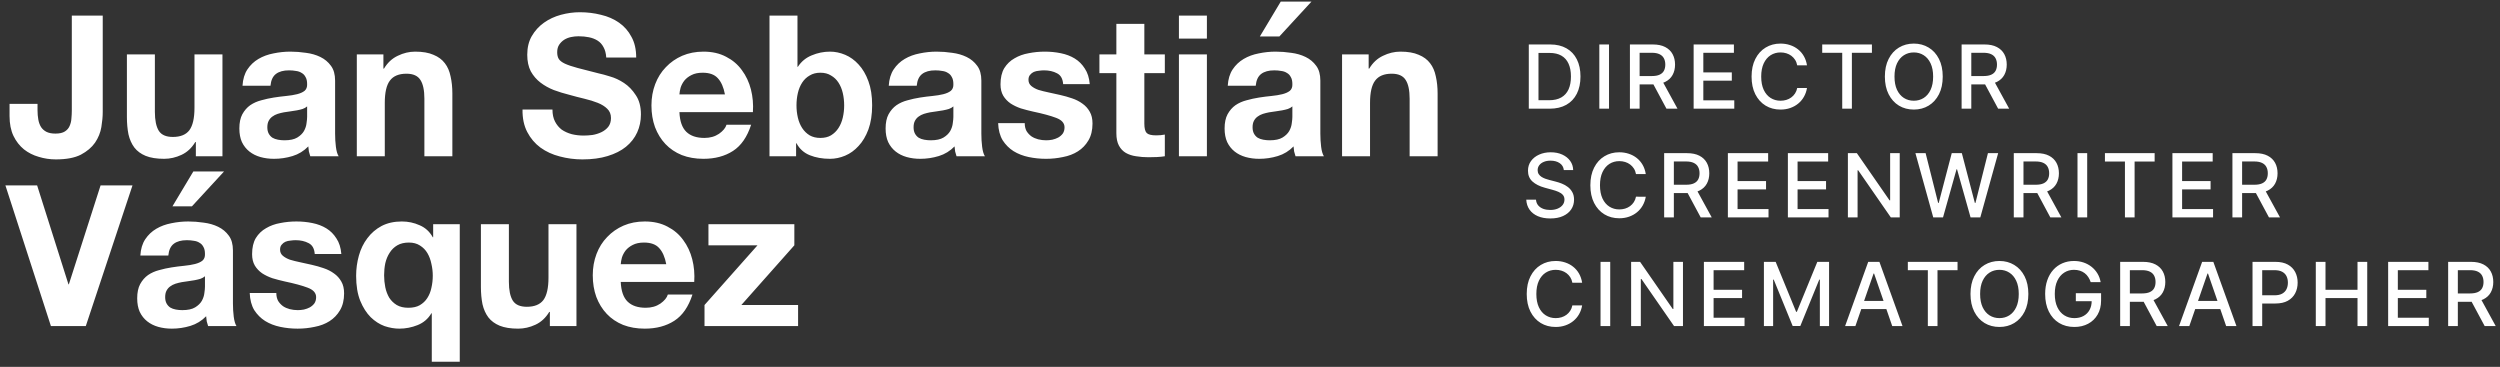
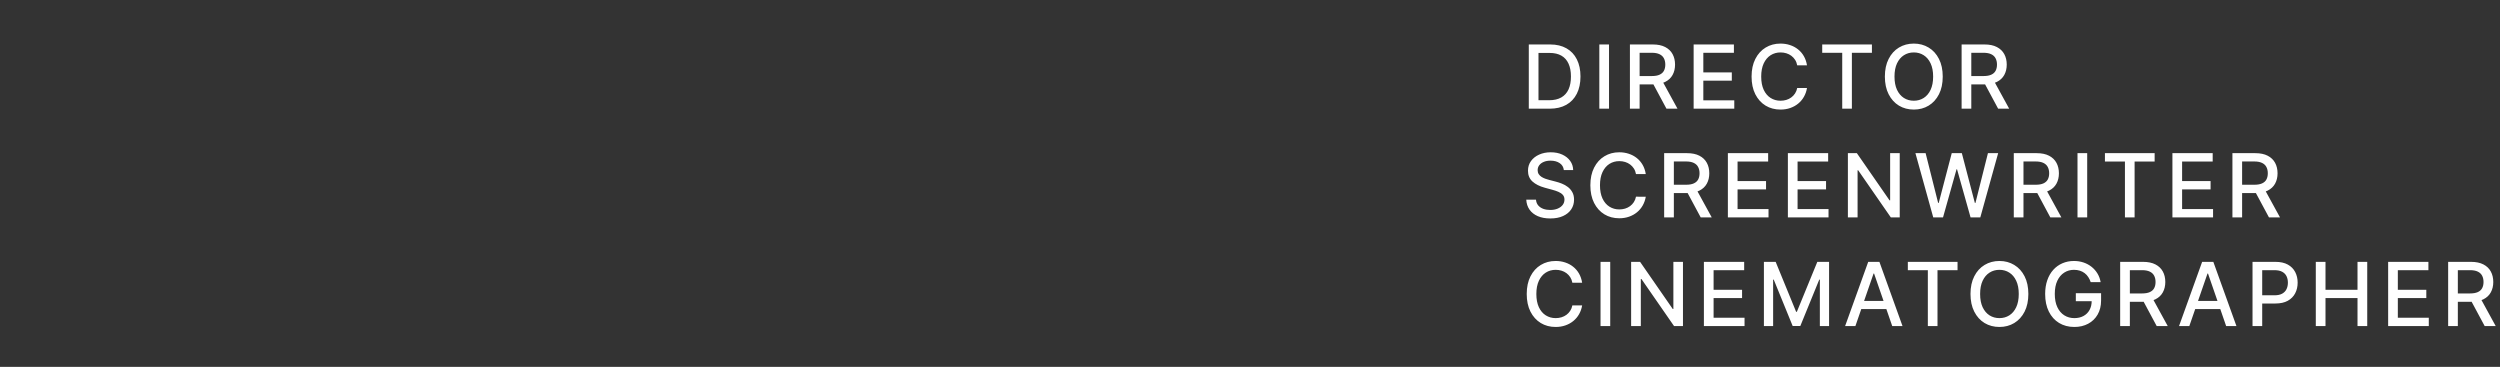
<svg xmlns="http://www.w3.org/2000/svg" width="368" height="54" viewBox="0 0 368 54" fill="none">
  <rect x="0" y="0" width="368" height="54" fill="#333333" stroke="none" />
-   <path d="M15.123 16.475C15.123 17.152 15.055 17.896 14.92 18.708C14.785 19.52 14.475 20.284 13.992 20.999C13.509 21.695 12.813 22.285 11.904 22.768C10.995 23.232 9.768 23.464 8.221 23.464C7.351 23.464 6.51 23.338 5.698 23.087C4.886 22.855 4.161 22.488 3.523 21.985C2.885 21.463 2.373 20.806 1.986 20.013C1.599 19.201 1.406 18.225 1.406 17.084V15.286H5.524V16.214C5.524 16.717 5.563 17.181 5.64 17.606C5.717 18.031 5.853 18.399 6.046 18.708C6.239 18.998 6.5 19.23 6.829 19.404C7.177 19.578 7.622 19.665 8.163 19.665C8.762 19.665 9.226 19.559 9.555 19.346C9.884 19.133 10.116 18.863 10.251 18.534C10.406 18.186 10.493 17.819 10.512 17.432C10.551 17.026 10.57 16.639 10.57 16.272V2.294H15.123V16.475ZM32.745 23H28.83V20.912H28.743C28.221 21.782 27.545 22.41 26.713 22.797C25.882 23.184 25.031 23.377 24.161 23.377C23.059 23.377 22.151 23.232 21.435 22.942C20.739 22.652 20.188 22.246 19.782 21.724C19.376 21.183 19.086 20.535 18.912 19.781C18.758 19.008 18.68 18.157 18.68 17.229V8.007H22.798V16.475C22.798 17.712 22.992 18.64 23.378 19.259C23.765 19.858 24.451 20.158 25.437 20.158C26.559 20.158 27.371 19.829 27.873 19.172C28.376 18.495 28.627 17.393 28.627 15.866V8.007H32.745V23ZM35.697 12.618C35.755 11.651 35.996 10.849 36.422 10.211C36.847 9.573 37.388 9.061 38.046 8.674C38.703 8.287 39.438 8.017 40.25 7.862C41.081 7.688 41.912 7.601 42.744 7.601C43.498 7.601 44.261 7.659 45.035 7.775C45.808 7.872 46.514 8.075 47.152 8.384C47.79 8.693 48.312 9.128 48.718 9.689C49.124 10.23 49.327 10.955 49.327 11.864V19.665C49.327 20.342 49.365 20.989 49.443 21.608C49.52 22.227 49.655 22.691 49.849 23H45.673C45.595 22.768 45.528 22.536 45.47 22.304C45.431 22.053 45.402 21.801 45.383 21.55C44.725 22.227 43.952 22.7 43.063 22.971C42.173 23.242 41.265 23.377 40.337 23.377C39.621 23.377 38.954 23.29 38.336 23.116C37.717 22.942 37.176 22.671 36.712 22.304C36.248 21.937 35.88 21.473 35.61 20.912C35.358 20.351 35.233 19.684 35.233 18.911C35.233 18.06 35.378 17.364 35.668 16.823C35.977 16.262 36.364 15.818 36.828 15.489C37.311 15.16 37.852 14.919 38.452 14.764C39.07 14.59 39.689 14.455 40.308 14.358C40.926 14.261 41.535 14.184 42.135 14.126C42.734 14.068 43.266 13.981 43.73 13.865C44.194 13.749 44.561 13.585 44.832 13.372C45.102 13.14 45.228 12.811 45.209 12.386C45.209 11.941 45.131 11.593 44.977 11.342C44.841 11.071 44.648 10.868 44.397 10.733C44.165 10.578 43.884 10.482 43.556 10.443C43.246 10.385 42.908 10.356 42.541 10.356C41.729 10.356 41.091 10.53 40.627 10.878C40.163 11.226 39.892 11.806 39.815 12.618H35.697ZM45.209 15.663C45.035 15.818 44.812 15.943 44.542 16.04C44.29 16.117 44.01 16.185 43.701 16.243C43.411 16.301 43.101 16.349 42.773 16.388C42.444 16.427 42.115 16.475 41.787 16.533C41.477 16.591 41.168 16.668 40.859 16.765C40.569 16.862 40.308 16.997 40.076 17.171C39.863 17.326 39.689 17.529 39.554 17.78C39.418 18.031 39.351 18.35 39.351 18.737C39.351 19.104 39.418 19.414 39.554 19.665C39.689 19.916 39.873 20.119 40.105 20.274C40.337 20.409 40.607 20.506 40.917 20.564C41.226 20.622 41.545 20.651 41.874 20.651C42.686 20.651 43.314 20.516 43.759 20.245C44.203 19.974 44.532 19.655 44.745 19.288C44.957 18.901 45.083 18.515 45.122 18.128C45.18 17.741 45.209 17.432 45.209 17.2V15.663ZM52.523 8.007H56.438V10.095H56.525C57.047 9.225 57.724 8.597 58.555 8.21C59.386 7.804 60.237 7.601 61.107 7.601C62.209 7.601 63.108 7.756 63.804 8.065C64.519 8.355 65.08 8.771 65.486 9.312C65.892 9.834 66.172 10.482 66.327 11.255C66.501 12.009 66.588 12.85 66.588 13.778V23H62.47V14.532C62.47 13.295 62.277 12.376 61.89 11.777C61.503 11.158 60.817 10.849 59.831 10.849C58.71 10.849 57.898 11.187 57.395 11.864C56.892 12.521 56.641 13.614 56.641 15.141V23H52.523V8.007ZM81.323 16.127C81.323 16.823 81.448 17.413 81.7 17.896C81.951 18.379 82.28 18.776 82.686 19.085C83.111 19.375 83.604 19.597 84.165 19.752C84.725 19.887 85.305 19.955 85.905 19.955C86.311 19.955 86.746 19.926 87.21 19.868C87.674 19.791 88.109 19.655 88.515 19.462C88.921 19.269 89.259 19.008 89.53 18.679C89.8 18.331 89.936 17.896 89.936 17.374C89.936 16.813 89.752 16.359 89.385 16.011C89.037 15.663 88.573 15.373 87.993 15.141C87.413 14.909 86.755 14.706 86.021 14.532C85.286 14.358 84.542 14.165 83.788 13.952C83.014 13.759 82.26 13.527 81.526 13.256C80.791 12.966 80.134 12.599 79.554 12.154C78.974 11.709 78.5 11.158 78.133 10.501C77.785 9.824 77.611 9.012 77.611 8.065C77.611 7.002 77.833 6.083 78.278 5.31C78.742 4.517 79.341 3.86 80.076 3.338C80.81 2.816 81.642 2.429 82.57 2.178C83.498 1.927 84.426 1.801 85.354 1.801C86.436 1.801 87.471 1.927 88.457 2.178C89.462 2.41 90.351 2.797 91.125 3.338C91.898 3.879 92.507 4.575 92.952 5.426C93.416 6.257 93.648 7.272 93.648 8.471H89.24C89.201 7.852 89.066 7.34 88.834 6.934C88.621 6.528 88.331 6.209 87.964 5.977C87.596 5.745 87.171 5.581 86.688 5.484C86.224 5.387 85.711 5.339 85.151 5.339C84.783 5.339 84.416 5.378 84.049 5.455C83.681 5.532 83.343 5.668 83.034 5.861C82.744 6.054 82.502 6.296 82.309 6.586C82.115 6.876 82.019 7.243 82.019 7.688C82.019 8.094 82.096 8.423 82.251 8.674C82.405 8.925 82.705 9.157 83.15 9.37C83.614 9.583 84.242 9.795 85.035 10.008C85.847 10.221 86.9 10.491 88.196 10.82C88.582 10.897 89.114 11.042 89.791 11.255C90.487 11.448 91.173 11.767 91.85 12.212C92.526 12.657 93.106 13.256 93.59 14.01C94.092 14.745 94.344 15.692 94.344 16.852C94.344 17.799 94.16 18.679 93.793 19.491C93.425 20.303 92.874 21.009 92.14 21.608C91.424 22.188 90.525 22.642 89.443 22.971C88.379 23.3 87.142 23.464 85.731 23.464C84.59 23.464 83.478 23.319 82.396 23.029C81.332 22.758 80.385 22.323 79.554 21.724C78.742 21.125 78.094 20.361 77.611 19.433C77.127 18.505 76.895 17.403 76.915 16.127H81.323ZM106.71 13.894C106.516 12.85 106.168 12.057 105.666 11.516C105.182 10.975 104.438 10.704 103.433 10.704C102.775 10.704 102.224 10.82 101.78 11.052C101.354 11.265 101.006 11.535 100.736 11.864C100.484 12.193 100.301 12.541 100.185 12.908C100.088 13.275 100.03 13.604 100.011 13.894H106.71ZM100.011 16.504C100.069 17.838 100.407 18.805 101.026 19.404C101.644 20.003 102.534 20.303 103.694 20.303C104.525 20.303 105.24 20.1 105.84 19.694C106.439 19.269 106.806 18.824 106.942 18.36H110.567C109.987 20.158 109.097 21.444 107.899 22.217C106.7 22.99 105.25 23.377 103.549 23.377C102.369 23.377 101.306 23.193 100.359 22.826C99.411 22.439 98.609 21.898 97.952 21.202C97.294 20.506 96.782 19.675 96.415 18.708C96.067 17.741 95.893 16.678 95.893 15.518C95.893 14.397 96.076 13.353 96.444 12.386C96.811 11.419 97.333 10.588 98.01 9.892C98.686 9.177 99.489 8.616 100.417 8.21C101.364 7.804 102.408 7.601 103.549 7.601C104.825 7.601 105.936 7.852 106.884 8.355C107.831 8.838 108.604 9.496 109.204 10.327C109.822 11.158 110.267 12.106 110.538 13.169C110.808 14.232 110.905 15.344 110.828 16.504H100.011ZM124.261 15.518C124.261 14.88 124.193 14.271 124.058 13.691C123.923 13.111 123.71 12.599 123.42 12.154C123.13 11.709 122.763 11.361 122.318 11.11C121.893 10.839 121.371 10.704 120.752 10.704C120.153 10.704 119.631 10.839 119.186 11.11C118.741 11.361 118.374 11.709 118.084 12.154C117.794 12.599 117.581 13.111 117.446 13.691C117.311 14.271 117.243 14.88 117.243 15.518C117.243 16.137 117.311 16.736 117.446 17.316C117.581 17.896 117.794 18.408 118.084 18.853C118.374 19.298 118.741 19.655 119.186 19.926C119.631 20.177 120.153 20.303 120.752 20.303C121.371 20.303 121.893 20.177 122.318 19.926C122.763 19.655 123.13 19.298 123.42 18.853C123.71 18.408 123.923 17.896 124.058 17.316C124.193 16.736 124.261 16.137 124.261 15.518ZM113.27 2.294H117.388V9.834H117.446C117.949 9.061 118.625 8.5 119.476 8.152C120.346 7.785 121.245 7.601 122.173 7.601C122.927 7.601 123.671 7.756 124.406 8.065C125.141 8.374 125.798 8.848 126.378 9.486C126.977 10.124 127.461 10.946 127.828 11.951C128.195 12.937 128.379 14.116 128.379 15.489C128.379 16.862 128.195 18.051 127.828 19.056C127.461 20.042 126.977 20.854 126.378 21.492C125.798 22.13 125.141 22.604 124.406 22.913C123.671 23.222 122.927 23.377 122.173 23.377C121.071 23.377 120.085 23.203 119.215 22.855C118.345 22.507 117.688 21.917 117.243 21.086H117.185V23H113.27V2.294ZM130.825 12.618C130.883 11.651 131.124 10.849 131.55 10.211C131.975 9.573 132.516 9.061 133.174 8.674C133.831 8.287 134.566 8.017 135.378 7.862C136.209 7.688 137.04 7.601 137.872 7.601C138.626 7.601 139.389 7.659 140.163 7.775C140.936 7.872 141.642 8.075 142.28 8.384C142.918 8.693 143.44 9.128 143.846 9.689C144.252 10.23 144.455 10.955 144.455 11.864V19.665C144.455 20.342 144.493 20.989 144.571 21.608C144.648 22.227 144.783 22.691 144.977 23H140.801C140.723 22.768 140.656 22.536 140.598 22.304C140.559 22.053 140.53 21.801 140.511 21.55C139.853 22.227 139.08 22.7 138.191 22.971C137.301 23.242 136.393 23.377 135.465 23.377C134.749 23.377 134.082 23.29 133.464 23.116C132.845 22.942 132.304 22.671 131.84 22.304C131.376 21.937 131.008 21.473 130.738 20.912C130.486 20.351 130.361 19.684 130.361 18.911C130.361 18.06 130.506 17.364 130.796 16.823C131.105 16.262 131.492 15.818 131.956 15.489C132.439 15.16 132.98 14.919 133.58 14.764C134.198 14.59 134.817 14.455 135.436 14.358C136.054 14.261 136.663 14.184 137.263 14.126C137.862 14.068 138.394 13.981 138.858 13.865C139.322 13.749 139.689 13.585 139.96 13.372C140.23 13.14 140.356 12.811 140.337 12.386C140.337 11.941 140.259 11.593 140.105 11.342C139.969 11.071 139.776 10.868 139.525 10.733C139.293 10.578 139.012 10.482 138.684 10.443C138.374 10.385 138.036 10.356 137.669 10.356C136.857 10.356 136.219 10.53 135.755 10.878C135.291 11.226 135.02 11.806 134.943 12.618H130.825ZM140.337 15.663C140.163 15.818 139.94 15.943 139.67 16.04C139.418 16.117 139.138 16.185 138.829 16.243C138.539 16.301 138.229 16.349 137.901 16.388C137.572 16.427 137.243 16.475 136.915 16.533C136.605 16.591 136.296 16.668 135.987 16.765C135.697 16.862 135.436 16.997 135.204 17.171C134.991 17.326 134.817 17.529 134.682 17.78C134.546 18.031 134.479 18.35 134.479 18.737C134.479 19.104 134.546 19.414 134.682 19.665C134.817 19.916 135.001 20.119 135.233 20.274C135.465 20.409 135.735 20.506 136.045 20.564C136.354 20.622 136.673 20.651 137.002 20.651C137.814 20.651 138.442 20.516 138.887 20.245C139.331 19.974 139.66 19.655 139.873 19.288C140.085 18.901 140.211 18.515 140.25 18.128C140.308 17.741 140.337 17.432 140.337 17.2V15.663ZM150.841 18.128C150.841 18.573 150.928 18.959 151.102 19.288C151.295 19.597 151.537 19.858 151.827 20.071C152.117 20.264 152.446 20.409 152.813 20.506C153.2 20.603 153.596 20.651 154.002 20.651C154.292 20.651 154.592 20.622 154.901 20.564C155.23 20.487 155.52 20.38 155.771 20.245C156.042 20.09 156.264 19.897 156.438 19.665C156.612 19.414 156.699 19.104 156.699 18.737C156.699 18.118 156.283 17.654 155.452 17.345C154.64 17.036 153.499 16.726 152.03 16.417C151.431 16.282 150.841 16.127 150.261 15.953C149.7 15.76 149.198 15.518 148.753 15.228C148.308 14.919 147.951 14.542 147.68 14.097C147.409 13.633 147.274 13.072 147.274 12.415C147.274 11.448 147.458 10.656 147.825 10.037C148.212 9.418 148.714 8.935 149.333 8.587C149.952 8.22 150.648 7.968 151.421 7.833C152.194 7.678 152.987 7.601 153.799 7.601C154.611 7.601 155.394 7.678 156.148 7.833C156.921 7.988 157.608 8.249 158.207 8.616C158.806 8.983 159.299 9.476 159.686 10.095C160.092 10.694 160.334 11.458 160.411 12.386H156.496C156.438 11.593 156.138 11.062 155.597 10.791C155.056 10.501 154.418 10.356 153.683 10.356C153.451 10.356 153.2 10.375 152.929 10.414C152.658 10.433 152.407 10.491 152.175 10.588C151.962 10.685 151.779 10.83 151.624 11.023C151.469 11.197 151.392 11.439 151.392 11.748C151.392 12.115 151.527 12.415 151.798 12.647C152.069 12.879 152.417 13.072 152.842 13.227C153.287 13.362 153.789 13.488 154.35 13.604C154.911 13.72 155.481 13.846 156.061 13.981C156.66 14.116 157.24 14.281 157.801 14.474C158.381 14.667 158.893 14.928 159.338 15.257C159.783 15.566 160.14 15.963 160.411 16.446C160.682 16.91 160.817 17.49 160.817 18.186C160.817 19.172 160.614 20.003 160.208 20.68C159.821 21.337 159.309 21.869 158.671 22.275C158.033 22.681 157.298 22.961 156.467 23.116C155.655 23.29 154.824 23.377 153.973 23.377C153.103 23.377 152.252 23.29 151.421 23.116C150.59 22.942 149.845 22.652 149.188 22.246C148.55 21.84 148.018 21.308 147.593 20.651C147.187 19.974 146.965 19.133 146.926 18.128H150.841ZM168.447 8.007H171.463V10.762H168.447V18.186C168.447 18.882 168.563 19.346 168.795 19.578C169.027 19.81 169.491 19.926 170.187 19.926C170.419 19.926 170.641 19.916 170.854 19.897C171.067 19.878 171.27 19.849 171.463 19.81V23C171.115 23.058 170.728 23.097 170.303 23.116C169.878 23.135 169.462 23.145 169.056 23.145C168.418 23.145 167.809 23.097 167.229 23C166.668 22.923 166.166 22.758 165.721 22.507C165.296 22.256 164.957 21.898 164.706 21.434C164.455 20.97 164.329 20.361 164.329 19.607V10.762H161.835V8.007H164.329V3.512H168.447V8.007ZM177.656 5.687H173.538V2.294H177.656V5.687ZM173.538 8.007H177.656V23H173.538V8.007ZM180.725 12.618C180.783 11.651 181.025 10.849 181.45 10.211C181.875 9.573 182.417 9.061 183.074 8.674C183.731 8.287 184.466 8.017 185.278 7.862C186.109 7.688 186.941 7.601 187.772 7.601C188.526 7.601 189.29 7.659 190.063 7.775C190.836 7.872 191.542 8.075 192.18 8.384C192.818 8.693 193.34 9.128 193.746 9.689C194.152 10.23 194.355 10.955 194.355 11.864V19.665C194.355 20.342 194.394 20.989 194.471 21.608C194.548 22.227 194.684 22.691 194.877 23H190.701C190.624 22.768 190.556 22.536 190.498 22.304C190.459 22.053 190.43 21.801 190.411 21.55C189.754 22.227 188.98 22.7 188.091 22.971C187.202 23.242 186.293 23.377 185.365 23.377C184.65 23.377 183.983 23.29 183.364 23.116C182.745 22.942 182.204 22.671 181.74 22.304C181.276 21.937 180.909 21.473 180.638 20.912C180.387 20.351 180.261 19.684 180.261 18.911C180.261 18.06 180.406 17.364 180.696 16.823C181.005 16.262 181.392 15.818 181.856 15.489C182.339 15.16 182.881 14.919 183.48 14.764C184.099 14.59 184.717 14.455 185.336 14.358C185.955 14.261 186.564 14.184 187.163 14.126C187.762 14.068 188.294 13.981 188.758 13.865C189.222 13.749 189.589 13.585 189.86 13.372C190.131 13.14 190.256 12.811 190.237 12.386C190.237 11.941 190.16 11.593 190.005 11.342C189.87 11.071 189.676 10.868 189.425 10.733C189.193 10.578 188.913 10.482 188.584 10.443C188.275 10.385 187.936 10.356 187.569 10.356C186.757 10.356 186.119 10.53 185.655 10.878C185.191 11.226 184.92 11.806 184.843 12.618H180.725ZM190.237 15.663C190.063 15.818 189.841 15.943 189.57 16.04C189.319 16.117 189.038 16.185 188.729 16.243C188.439 16.301 188.13 16.349 187.801 16.388C187.472 16.427 187.144 16.475 186.815 16.533C186.506 16.591 186.196 16.668 185.887 16.765C185.597 16.862 185.336 16.997 185.104 17.171C184.891 17.326 184.717 17.529 184.582 17.78C184.447 18.031 184.379 18.35 184.379 18.737C184.379 19.104 184.447 19.414 184.582 19.665C184.717 19.916 184.901 20.119 185.133 20.274C185.365 20.409 185.636 20.506 185.945 20.564C186.254 20.622 186.573 20.651 186.902 20.651C187.714 20.651 188.342 20.516 188.787 20.245C189.232 19.974 189.56 19.655 189.773 19.288C189.986 18.901 190.111 18.515 190.15 18.128C190.208 17.741 190.237 17.432 190.237 17.2V15.663ZM193.05 0.235L188.323 5.368H185.452L188.526 0.235H193.05ZM197.551 8.007H201.466V10.095H201.553C202.075 9.225 202.752 8.597 203.583 8.21C204.415 7.804 205.265 7.601 206.135 7.601C207.237 7.601 208.136 7.756 208.832 8.065C209.548 8.355 210.108 8.771 210.514 9.312C210.92 9.834 211.201 10.482 211.355 11.255C211.529 12.009 211.616 12.85 211.616 13.778V23H207.498V14.532C207.498 13.295 207.305 12.376 206.918 11.777C206.532 11.158 205.845 10.849 204.859 10.849C203.738 10.849 202.926 11.187 202.423 11.864C201.921 12.521 201.669 13.614 201.669 15.141V23H197.551V8.007ZM12.629 48H7.496L0.797 27.294H5.466L10.077 41.852H10.135L14.804 27.294H19.502L12.629 48ZM20.659 37.618C20.717 36.651 20.958 35.849 21.384 35.211C21.809 34.573 22.35 34.061 23.008 33.674C23.665 33.287 24.4 33.017 25.212 32.862C26.043 32.688 26.874 32.601 27.706 32.601C28.46 32.601 29.223 32.659 29.997 32.775C30.77 32.872 31.476 33.075 32.114 33.384C32.752 33.693 33.274 34.128 33.68 34.689C34.086 35.23 34.289 35.955 34.289 36.864V44.665C34.289 45.342 34.327 45.989 34.405 46.608C34.482 47.227 34.617 47.691 34.811 48H30.635C30.557 47.768 30.49 47.536 30.432 47.304C30.393 47.053 30.364 46.801 30.345 46.55C29.687 47.227 28.914 47.7 28.025 47.971C27.135 48.242 26.227 48.377 25.299 48.377C24.583 48.377 23.916 48.29 23.298 48.116C22.679 47.942 22.138 47.671 21.674 47.304C21.21 46.937 20.842 46.473 20.572 45.912C20.32 45.351 20.195 44.684 20.195 43.911C20.195 43.06 20.34 42.364 20.63 41.823C20.939 41.262 21.326 40.818 21.79 40.489C22.273 40.16 22.814 39.919 23.414 39.764C24.032 39.59 24.651 39.455 25.27 39.358C25.888 39.261 26.497 39.184 27.097 39.126C27.696 39.068 28.228 38.981 28.692 38.865C29.156 38.749 29.523 38.585 29.794 38.372C30.064 38.14 30.19 37.811 30.171 37.386C30.171 36.941 30.093 36.593 29.939 36.342C29.803 36.071 29.61 35.868 29.359 35.733C29.127 35.578 28.846 35.482 28.518 35.443C28.208 35.385 27.87 35.356 27.503 35.356C26.691 35.356 26.053 35.53 25.589 35.878C25.125 36.226 24.854 36.806 24.777 37.618H20.659ZM30.171 40.663C29.997 40.818 29.774 40.943 29.504 41.04C29.252 41.117 28.972 41.185 28.663 41.243C28.373 41.301 28.063 41.349 27.735 41.388C27.406 41.427 27.077 41.475 26.749 41.533C26.439 41.591 26.13 41.668 25.821 41.765C25.531 41.862 25.27 41.997 25.038 42.171C24.825 42.326 24.651 42.529 24.516 42.78C24.38 43.031 24.313 43.35 24.313 43.737C24.313 44.104 24.38 44.414 24.516 44.665C24.651 44.916 24.835 45.119 25.067 45.274C25.299 45.409 25.569 45.506 25.879 45.564C26.188 45.622 26.507 45.651 26.836 45.651C27.648 45.651 28.276 45.516 28.721 45.245C29.165 44.974 29.494 44.655 29.707 44.288C29.919 43.901 30.045 43.515 30.084 43.128C30.142 42.741 30.171 42.432 30.171 42.2V40.663ZM32.984 25.235L28.257 30.368H25.386L28.46 25.235H32.984ZM40.675 43.128C40.675 43.573 40.762 43.959 40.936 44.288C41.129 44.597 41.371 44.858 41.661 45.071C41.951 45.264 42.28 45.409 42.647 45.506C43.034 45.603 43.43 45.651 43.836 45.651C44.126 45.651 44.426 45.622 44.735 45.564C45.064 45.487 45.354 45.38 45.605 45.245C45.876 45.09 46.098 44.897 46.272 44.665C46.446 44.414 46.533 44.104 46.533 43.737C46.533 43.118 46.117 42.654 45.286 42.345C44.474 42.036 43.333 41.726 41.864 41.417C41.265 41.282 40.675 41.127 40.095 40.953C39.534 40.76 39.032 40.518 38.587 40.228C38.142 39.919 37.785 39.542 37.514 39.097C37.243 38.633 37.108 38.072 37.108 37.415C37.108 36.448 37.292 35.656 37.659 35.037C38.046 34.418 38.548 33.935 39.167 33.587C39.786 33.22 40.482 32.968 41.255 32.833C42.028 32.678 42.821 32.601 43.633 32.601C44.445 32.601 45.228 32.678 45.982 32.833C46.755 32.988 47.442 33.249 48.041 33.616C48.64 33.983 49.133 34.476 49.52 35.095C49.926 35.694 50.168 36.458 50.245 37.386H46.33C46.272 36.593 45.972 36.062 45.431 35.791C44.89 35.501 44.252 35.356 43.517 35.356C43.285 35.356 43.034 35.375 42.763 35.414C42.492 35.433 42.241 35.491 42.009 35.588C41.796 35.685 41.613 35.83 41.458 36.023C41.303 36.197 41.226 36.439 41.226 36.748C41.226 37.115 41.361 37.415 41.632 37.647C41.903 37.879 42.251 38.072 42.676 38.227C43.121 38.362 43.623 38.488 44.184 38.604C44.745 38.72 45.315 38.846 45.895 38.981C46.494 39.116 47.074 39.281 47.635 39.474C48.215 39.667 48.727 39.928 49.172 40.257C49.617 40.566 49.974 40.963 50.245 41.446C50.516 41.91 50.651 42.49 50.651 43.186C50.651 44.172 50.448 45.003 50.042 45.68C49.655 46.337 49.143 46.869 48.505 47.275C47.867 47.681 47.132 47.961 46.301 48.116C45.489 48.29 44.658 48.377 43.807 48.377C42.937 48.377 42.086 48.29 41.255 48.116C40.424 47.942 39.679 47.652 39.022 47.246C38.384 46.84 37.852 46.308 37.427 45.651C37.021 44.974 36.799 44.133 36.76 43.128H40.675ZM56.541 40.518C56.541 41.117 56.599 41.707 56.715 42.287C56.831 42.848 57.025 43.36 57.295 43.824C57.585 44.269 57.953 44.626 58.397 44.897C58.861 45.168 59.431 45.303 60.108 45.303C60.785 45.303 61.346 45.177 61.79 44.926C62.254 44.655 62.621 44.307 62.892 43.882C63.182 43.437 63.385 42.935 63.501 42.374C63.636 41.794 63.704 41.195 63.704 40.576C63.704 39.996 63.636 39.416 63.501 38.836C63.385 38.256 63.192 37.734 62.921 37.27C62.651 36.806 62.283 36.429 61.819 36.139C61.374 35.849 60.833 35.704 60.195 35.704C59.519 35.704 58.948 35.839 58.484 36.11C58.02 36.381 57.643 36.748 57.353 37.212C57.063 37.657 56.85 38.169 56.715 38.749C56.599 39.31 56.541 39.899 56.541 40.518ZM67.677 53.249H63.559V46.115H63.501C63.018 46.927 62.341 47.507 61.471 47.855C60.601 48.203 59.702 48.377 58.774 48.377C58.078 48.377 57.353 48.251 56.599 48C55.864 47.729 55.188 47.294 54.569 46.695C53.95 46.076 53.438 45.274 53.032 44.288C52.626 43.283 52.423 42.055 52.423 40.605C52.423 39.58 52.559 38.585 52.829 37.618C53.1 36.651 53.516 35.801 54.076 35.066C54.637 34.312 55.333 33.713 56.164 33.268C57.015 32.823 58.011 32.601 59.151 32.601C60.079 32.601 60.949 32.785 61.761 33.152C62.593 33.5 63.24 34.09 63.704 34.921H63.762V33.007H67.677V53.249ZM84.855 48H80.94V45.912H80.853C80.331 46.782 79.654 47.41 78.823 47.797C77.991 48.184 77.141 48.377 76.271 48.377C75.169 48.377 74.26 48.232 73.545 47.942C72.849 47.652 72.298 47.246 71.892 46.724C71.486 46.183 71.196 45.535 71.022 44.781C70.867 44.008 70.79 43.157 70.79 42.229V33.007H74.908V41.475C74.908 42.712 75.101 43.64 75.488 44.259C75.874 44.858 76.561 45.158 77.547 45.158C78.668 45.158 79.48 44.829 79.983 44.172C80.485 43.495 80.737 42.393 80.737 40.866V33.007H84.855V48ZM98.072 38.894C97.879 37.85 97.531 37.057 97.028 36.516C96.545 35.975 95.8 35.704 94.795 35.704C94.138 35.704 93.587 35.82 93.142 36.052C92.717 36.265 92.369 36.535 92.098 36.864C91.847 37.193 91.663 37.541 91.547 37.908C91.45 38.275 91.392 38.604 91.373 38.894H98.072ZM91.373 41.504C91.431 42.838 91.769 43.805 92.388 44.404C93.007 45.003 93.896 45.303 95.056 45.303C95.887 45.303 96.603 45.1 97.202 44.694C97.801 44.269 98.169 43.824 98.304 43.36H101.929C101.349 45.158 100.46 46.444 99.261 47.217C98.062 47.99 96.612 48.377 94.911 48.377C93.732 48.377 92.668 48.193 91.721 47.826C90.774 47.439 89.971 46.898 89.314 46.202C88.657 45.506 88.144 44.675 87.777 43.708C87.429 42.741 87.255 41.678 87.255 40.518C87.255 39.397 87.439 38.353 87.806 37.386C88.173 36.419 88.695 35.588 89.372 34.892C90.049 34.177 90.851 33.616 91.779 33.21C92.726 32.804 93.77 32.601 94.911 32.601C96.187 32.601 97.299 32.852 98.246 33.355C99.193 33.838 99.967 34.496 100.566 35.327C101.185 36.158 101.629 37.106 101.9 38.169C102.171 39.232 102.267 40.344 102.19 41.504H91.373ZM103.704 44.897L111.505 36.11H104.284V33.007H116.928V36.11L109.127 44.897H117.479V48H103.704V44.897Z" fill="white" />
  <path d="M228.099 16H225.039V6.545H228.196C229.123 6.545 229.918 6.735 230.583 7.113C231.248 7.489 231.757 8.029 232.111 8.734C232.468 9.435 232.647 10.277 232.647 11.259C232.647 12.244 232.467 13.09 232.107 13.798C231.75 14.506 231.232 15.05 230.555 15.432C229.878 15.811 229.06 16 228.099 16ZM226.465 14.754H228.021C228.741 14.754 229.34 14.618 229.817 14.347C230.294 14.073 230.651 13.678 230.888 13.161C231.125 12.641 231.243 12.007 231.243 11.259C231.243 10.517 231.125 9.888 230.888 9.371C230.654 8.854 230.305 8.461 229.84 8.194C229.375 7.926 228.798 7.792 228.109 7.792H226.465V14.754ZM236.847 6.545V16H235.421V6.545H236.847ZM239.924 16V6.545H243.294C244.027 6.545 244.635 6.672 245.118 6.924C245.604 7.176 245.967 7.526 246.207 7.972C246.448 8.415 246.568 8.928 246.568 9.509C246.568 10.088 246.446 10.597 246.203 11.037C245.963 11.474 245.6 11.814 245.113 12.057C244.63 12.301 244.022 12.422 243.29 12.422H240.737V11.194H243.161C243.622 11.194 243.998 11.128 244.287 10.996C244.579 10.863 244.793 10.671 244.929 10.419C245.064 10.166 245.132 9.863 245.132 9.509C245.132 9.152 245.063 8.843 244.924 8.581C244.789 8.32 244.575 8.12 244.282 7.981C243.993 7.84 243.613 7.769 243.142 7.769H241.351V16H239.924ZM244.592 11.734L246.928 16H245.303L243.013 11.734H244.592ZM249.303 16V6.545H255.231V7.773H250.73V10.654H254.922V11.877H250.73V14.772H255.286V16H249.303ZM265.989 9.62H264.549C264.493 9.312 264.39 9.041 264.239 8.808C264.089 8.574 263.904 8.375 263.685 8.212C263.467 8.049 263.222 7.926 262.951 7.843C262.684 7.76 262.399 7.718 262.097 7.718C261.553 7.718 261.065 7.855 260.634 8.129C260.206 8.403 259.868 8.804 259.618 9.334C259.372 9.863 259.249 10.509 259.249 11.273C259.249 12.042 259.372 12.691 259.618 13.221C259.868 13.75 260.208 14.15 260.638 14.421C261.069 14.692 261.554 14.827 262.093 14.827C262.391 14.827 262.674 14.787 262.942 14.707C263.213 14.624 263.458 14.503 263.676 14.343C263.895 14.183 264.079 13.987 264.23 13.756C264.384 13.523 264.49 13.255 264.549 12.953L265.989 12.958C265.912 13.422 265.763 13.85 265.541 14.241C265.323 14.629 265.041 14.964 264.696 15.248C264.355 15.528 263.964 15.745 263.524 15.898C263.084 16.052 262.604 16.129 262.083 16.129C261.265 16.129 260.535 15.935 259.895 15.548C259.255 15.157 258.75 14.598 258.381 13.872C258.015 13.146 257.832 12.279 257.832 11.273C257.832 10.263 258.016 9.397 258.386 8.674C258.755 7.947 259.26 7.39 259.9 7.002C260.54 6.612 261.268 6.416 262.083 6.416C262.585 6.416 263.053 6.489 263.487 6.633C263.924 6.775 264.316 6.984 264.664 7.261C265.012 7.535 265.3 7.87 265.527 8.267C265.755 8.661 265.909 9.112 265.989 9.62ZM268.23 7.773V6.545H275.547V7.773H272.597V16H271.175V7.773H268.23ZM285.97 11.273C285.97 12.282 285.786 13.15 285.416 13.876C285.047 14.6 284.541 15.157 283.897 15.548C283.257 15.935 282.529 16.129 281.714 16.129C280.895 16.129 280.164 15.935 279.521 15.548C278.881 15.157 278.376 14.598 278.007 13.872C277.637 13.146 277.453 12.279 277.453 11.273C277.453 10.263 277.637 9.397 278.007 8.674C278.376 7.947 278.881 7.39 279.521 7.002C280.164 6.612 280.895 6.416 281.714 6.416C282.529 6.416 283.257 6.612 283.897 7.002C284.541 7.39 285.047 7.947 285.416 8.674C285.786 9.397 285.97 10.263 285.97 11.273ZM284.558 11.273C284.558 10.503 284.433 9.855 284.184 9.329C283.937 8.8 283.599 8.4 283.168 8.129C282.74 7.855 282.255 7.718 281.714 7.718C281.169 7.718 280.683 7.855 280.255 8.129C279.827 8.4 279.489 8.8 279.239 9.329C278.993 9.855 278.87 10.503 278.87 11.273C278.87 12.042 278.993 12.691 279.239 13.221C279.489 13.747 279.827 14.147 280.255 14.421C280.683 14.692 281.169 14.827 281.714 14.827C282.255 14.827 282.74 14.692 283.168 14.421C283.599 14.147 283.937 13.747 284.184 13.221C284.433 12.691 284.558 12.042 284.558 11.273ZM288.749 16V6.545H292.119C292.851 6.545 293.459 6.672 293.942 6.924C294.428 7.176 294.792 7.526 295.032 7.972C295.272 8.415 295.392 8.928 295.392 9.509C295.392 10.088 295.27 10.597 295.027 11.037C294.787 11.474 294.424 11.814 293.938 12.057C293.454 12.301 292.847 12.422 292.114 12.422H289.561V11.194H291.985C292.446 11.194 292.822 11.128 293.111 10.996C293.404 10.863 293.618 10.671 293.753 10.419C293.888 10.166 293.956 9.863 293.956 9.509C293.956 9.152 293.887 8.843 293.748 8.581C293.613 8.32 293.399 8.12 293.107 7.981C292.817 7.84 292.437 7.769 291.966 7.769H290.175V16H288.749ZM293.416 11.734L295.752 16H294.127L291.837 11.734H293.416ZM230.195 25.029C230.146 24.592 229.943 24.254 229.586 24.014C229.229 23.77 228.78 23.649 228.238 23.649C227.85 23.649 227.515 23.71 227.232 23.834C226.948 23.953 226.728 24.12 226.571 24.332C226.417 24.541 226.341 24.78 226.341 25.048C226.341 25.272 226.393 25.466 226.498 25.629C226.605 25.792 226.745 25.929 226.918 26.04C227.093 26.148 227.281 26.239 227.481 26.312C227.681 26.383 227.873 26.442 228.058 26.488L228.981 26.728C229.283 26.802 229.592 26.902 229.909 27.028C230.226 27.154 230.52 27.32 230.791 27.527C231.062 27.733 231.28 27.988 231.446 28.293C231.616 28.598 231.7 28.962 231.7 29.387C231.7 29.923 231.562 30.398 231.285 30.814C231.011 31.229 230.612 31.557 230.089 31.797C229.569 32.037 228.94 32.157 228.201 32.157C227.493 32.157 226.881 32.045 226.364 31.82C225.847 31.595 225.442 31.277 225.15 30.864C224.857 30.449 224.696 29.956 224.665 29.387H226.096C226.124 29.729 226.234 30.013 226.428 30.241C226.625 30.466 226.876 30.634 227.181 30.744C227.489 30.852 227.826 30.906 228.192 30.906C228.595 30.906 228.953 30.843 229.267 30.717C229.584 30.587 229.834 30.409 230.015 30.181C230.197 29.95 230.288 29.681 230.288 29.373C230.288 29.093 230.208 28.864 230.048 28.685C229.891 28.507 229.677 28.359 229.406 28.242C229.138 28.125 228.835 28.022 228.496 27.933L227.379 27.628C226.622 27.422 226.022 27.119 225.579 26.719C225.139 26.319 224.919 25.789 224.919 25.131C224.919 24.586 225.066 24.11 225.362 23.704C225.657 23.298 226.057 22.983 226.562 22.758C227.067 22.53 227.636 22.416 228.27 22.416C228.91 22.416 229.475 22.529 229.964 22.753C230.457 22.978 230.845 23.287 231.128 23.681C231.411 24.072 231.559 24.521 231.571 25.029H230.195ZM242.258 25.62H240.817C240.762 25.312 240.659 25.041 240.508 24.808C240.357 24.574 240.172 24.375 239.954 24.212C239.735 24.049 239.491 23.926 239.22 23.843C238.952 23.76 238.667 23.718 238.366 23.718C237.821 23.718 237.333 23.855 236.902 24.129C236.475 24.403 236.136 24.805 235.887 25.334C235.641 25.863 235.517 26.509 235.517 27.273C235.517 28.042 235.641 28.692 235.887 29.221C236.136 29.75 236.476 30.15 236.907 30.421C237.338 30.692 237.823 30.827 238.361 30.827C238.66 30.827 238.943 30.787 239.211 30.707C239.482 30.624 239.726 30.503 239.945 30.343C240.163 30.183 240.348 29.987 240.499 29.756C240.653 29.523 240.759 29.255 240.817 28.953L242.258 28.958C242.181 29.422 242.031 29.85 241.81 30.241C241.591 30.629 241.31 30.964 240.965 31.247C240.623 31.528 240.232 31.745 239.792 31.898C239.352 32.052 238.872 32.129 238.352 32.129C237.533 32.129 236.804 31.935 236.164 31.548C235.524 31.157 235.019 30.598 234.65 29.872C234.283 29.145 234.1 28.279 234.1 27.273C234.1 26.263 234.285 25.397 234.654 24.674C235.024 23.947 235.528 23.39 236.168 23.003C236.809 22.612 237.536 22.416 238.352 22.416C238.854 22.416 239.321 22.488 239.755 22.633C240.192 22.775 240.585 22.984 240.933 23.261C241.28 23.535 241.568 23.87 241.796 24.267C242.024 24.661 242.178 25.112 242.258 25.62ZM244.964 32V22.546H248.335C249.067 22.546 249.675 22.672 250.158 22.924C250.644 23.176 251.007 23.526 251.248 23.972C251.488 24.415 251.608 24.928 251.608 25.509C251.608 26.088 251.486 26.597 251.243 27.037C251.003 27.474 250.64 27.814 250.153 28.058C249.67 28.301 249.062 28.422 248.33 28.422H245.777V27.194H248.201C248.662 27.194 249.038 27.128 249.327 26.996C249.619 26.863 249.833 26.671 249.969 26.419C250.104 26.166 250.172 25.863 250.172 25.509C250.172 25.152 250.103 24.843 249.964 24.581C249.829 24.32 249.615 24.12 249.322 23.981C249.033 23.84 248.653 23.769 248.182 23.769H246.391V32H244.964ZM249.632 27.734L251.968 32H250.343L248.053 27.734H249.632ZM254.343 32V22.546H260.271V23.773H255.77V26.654H259.962V27.878H255.77V30.772H260.326V32H254.343ZM263.176 32V22.546H269.104V23.773H264.603V26.654H268.795V27.878H264.603V30.772H269.159V32H263.176ZM279.64 22.546V32H278.329L273.524 25.066H273.436V32H272.009V22.546H273.33L278.14 29.489H278.228V22.546H279.64ZM284.573 32L281.95 22.546H283.451L285.293 29.867H285.38L287.296 22.546H288.783L290.699 29.872H290.786L292.624 22.546H294.129L291.502 32H290.066L288.076 24.918H288.003L286.013 32H284.573ZM296.429 32V22.546H299.799C300.532 22.546 301.14 22.672 301.623 22.924C302.109 23.176 302.472 23.526 302.712 23.972C302.952 24.415 303.072 24.928 303.072 25.509C303.072 26.088 302.951 26.597 302.708 27.037C302.468 27.474 302.105 27.814 301.618 28.058C301.135 28.301 300.527 28.422 299.795 28.422H297.242V27.194H299.665C300.127 27.194 300.503 27.128 300.792 26.996C301.084 26.863 301.298 26.671 301.434 26.419C301.569 26.166 301.637 25.863 301.637 25.509C301.637 25.152 301.567 24.843 301.429 24.581C301.294 24.32 301.08 24.12 300.787 23.981C300.498 23.84 300.118 23.769 299.647 23.769H297.856V32H296.429ZM301.097 27.734L303.433 32H301.808L299.518 27.734H301.097ZM307.235 22.546V32H305.808V22.546H307.235ZM309.846 23.773V22.546H317.163V23.773H314.213V32H312.791V23.773H309.846ZM319.78 32V22.546H325.707V23.773H321.206V26.654H325.398V27.878H321.206V30.772H325.763V32H319.78ZM328.613 32V22.546H331.983C332.715 22.546 333.323 22.672 333.806 22.924C334.293 23.176 334.656 23.526 334.896 23.972C335.136 24.415 335.256 24.928 335.256 25.509C335.256 26.088 335.134 26.597 334.891 27.037C334.651 27.474 334.288 27.814 333.802 28.058C333.319 28.301 332.711 28.422 331.978 28.422H329.425V27.194H331.849C332.311 27.194 332.686 27.128 332.975 26.996C333.268 26.863 333.482 26.671 333.617 26.419C333.753 26.166 333.82 25.863 333.82 25.509C333.82 25.152 333.751 24.843 333.613 24.581C333.477 24.32 333.263 24.12 332.971 23.981C332.682 23.84 332.301 23.769 331.831 23.769H330.039V32H328.613ZM333.28 27.734L335.616 32H333.991L331.701 27.734H333.28ZM232.891 41.62H231.451C231.396 41.312 231.292 41.041 231.142 40.807C230.991 40.574 230.806 40.375 230.588 40.212C230.369 40.049 230.125 39.926 229.854 39.843C229.586 39.76 229.301 39.718 229 39.718C228.455 39.718 227.967 39.855 227.536 40.129C227.108 40.403 226.77 40.804 226.521 41.334C226.274 41.863 226.151 42.51 226.151 43.273C226.151 44.042 226.274 44.691 226.521 45.221C226.77 45.75 227.11 46.15 227.541 46.421C227.972 46.692 228.456 46.827 228.995 46.827C229.294 46.827 229.577 46.787 229.844 46.707C230.115 46.624 230.36 46.503 230.578 46.343C230.797 46.183 230.982 45.987 231.132 45.756C231.286 45.523 231.393 45.255 231.451 44.953L232.891 44.958C232.814 45.422 232.665 45.85 232.444 46.241C232.225 46.629 231.943 46.964 231.599 47.248C231.257 47.528 230.866 47.745 230.426 47.898C229.986 48.052 229.506 48.129 228.986 48.129C228.167 48.129 227.438 47.935 226.798 47.548C226.157 47.157 225.653 46.598 225.283 45.872C224.917 45.145 224.734 44.279 224.734 43.273C224.734 42.263 224.919 41.397 225.288 40.674C225.657 39.947 226.162 39.39 226.802 39.002C227.442 38.612 228.17 38.416 228.986 38.416C229.487 38.416 229.955 38.489 230.389 38.633C230.826 38.775 231.219 38.984 231.566 39.261C231.914 39.535 232.202 39.87 232.43 40.267C232.657 40.661 232.811 41.112 232.891 41.62ZM237.025 38.545V48H235.598V38.545H237.025ZM247.733 38.545V48H246.422L241.616 41.066H241.529V48H240.102V38.545H241.422L246.233 45.489H246.321V38.545H247.733ZM250.814 48V38.545H256.742V39.773H252.241V42.654H256.432V43.877H252.241V46.772H256.797V48H250.814ZM259.647 38.545H261.378L264.388 45.895H264.499L267.509 38.545H269.24V48H267.883V41.158H267.795L265.007 47.986H263.88L261.092 41.154H261.004V48H259.647V38.545ZM273.113 48H271.599L275.001 38.545H276.649L280.051 48H278.537L275.864 40.263H275.79L273.113 48ZM273.367 44.298H278.279V45.498H273.367V44.298ZM280.833 39.773V38.545H288.15V39.773H285.2V48H283.778V39.773H280.833ZM298.574 43.273C298.574 44.282 298.389 45.15 298.02 45.876C297.65 46.6 297.144 47.157 296.501 47.548C295.861 47.935 295.133 48.129 294.317 48.129C293.499 48.129 292.768 47.935 292.124 47.548C291.484 47.157 290.98 46.598 290.61 45.872C290.241 45.145 290.056 44.279 290.056 43.273C290.056 42.263 290.241 41.397 290.61 40.674C290.98 39.947 291.484 39.39 292.124 39.002C292.768 38.612 293.499 38.416 294.317 38.416C295.133 38.416 295.861 38.612 296.501 39.002C297.144 39.39 297.65 39.947 298.02 40.674C298.389 41.397 298.574 42.263 298.574 43.273ZM297.161 43.273C297.161 42.503 297.036 41.855 296.787 41.329C296.541 40.8 296.202 40.4 295.771 40.129C295.344 39.855 294.859 39.718 294.317 39.718C293.773 39.718 293.286 39.855 292.858 40.129C292.431 40.4 292.092 40.8 291.843 41.329C291.597 41.855 291.474 42.503 291.474 43.273C291.474 44.042 291.597 44.691 291.843 45.221C292.092 45.747 292.431 46.147 292.858 46.421C293.286 46.692 293.773 46.827 294.317 46.827C294.859 46.827 295.344 46.692 295.771 46.421C296.202 46.147 296.541 45.747 296.787 45.221C297.036 44.691 297.161 44.042 297.161 43.273ZM307.751 41.532C307.661 41.252 307.541 41.001 307.391 40.78C307.243 40.555 307.066 40.364 306.86 40.207C306.653 40.047 306.418 39.926 306.153 39.843C305.892 39.76 305.604 39.718 305.29 39.718C304.758 39.718 304.277 39.855 303.85 40.129C303.422 40.403 303.083 40.804 302.834 41.334C302.588 41.86 302.465 42.505 302.465 43.268C302.465 44.034 302.589 44.682 302.839 45.212C303.088 45.741 303.43 46.143 303.864 46.416C304.297 46.691 304.791 46.827 305.345 46.827C305.859 46.827 306.307 46.723 306.689 46.514C307.074 46.304 307.371 46.009 307.58 45.627C307.792 45.242 307.898 44.79 307.898 44.27L308.268 44.339H305.562V43.162H309.279V44.238C309.279 45.032 309.109 45.721 308.771 46.306C308.435 46.887 307.971 47.337 307.377 47.654C306.786 47.971 306.109 48.129 305.345 48.129C304.49 48.129 303.739 47.932 303.093 47.538C302.449 47.144 301.948 46.586 301.588 45.863C301.228 45.136 301.047 44.275 301.047 43.277C301.047 42.523 301.152 41.846 301.361 41.246C301.571 40.646 301.865 40.137 302.243 39.718C302.625 39.296 303.073 38.975 303.587 38.753C304.104 38.529 304.668 38.416 305.281 38.416C305.792 38.416 306.267 38.492 306.707 38.642C307.15 38.793 307.544 39.007 307.889 39.284C308.237 39.561 308.525 39.89 308.752 40.272C308.98 40.651 309.134 41.071 309.214 41.532H307.751ZM312.089 48V38.545H315.46C316.192 38.545 316.8 38.672 317.283 38.924C317.769 39.176 318.132 39.526 318.373 39.972C318.613 40.415 318.733 40.928 318.733 41.509C318.733 42.088 318.611 42.597 318.368 43.037C318.128 43.474 317.765 43.814 317.278 44.057C316.795 44.301 316.187 44.422 315.455 44.422H312.902V43.194H315.326C315.787 43.194 316.163 43.128 316.452 42.996C316.744 42.863 316.958 42.671 317.094 42.419C317.229 42.166 317.297 41.863 317.297 41.509C317.297 41.152 317.228 40.843 317.089 40.581C316.954 40.32 316.74 40.12 316.447 39.981C316.158 39.84 315.778 39.769 315.307 39.769H313.516V48H312.089ZM316.757 43.734L319.093 48H317.468L315.178 43.734H316.757ZM322.267 48H320.753L324.155 38.545H325.803L329.206 48H327.691L325.018 40.263H324.945L322.267 48ZM322.521 44.298H327.433V45.498H322.521V44.298ZM331.571 48V38.545H334.941C335.677 38.545 336.286 38.679 336.769 38.947C337.252 39.215 337.614 39.581 337.854 40.046C338.094 40.508 338.214 41.028 338.214 41.606C338.214 42.188 338.092 42.711 337.849 43.176C337.609 43.637 337.246 44.004 336.76 44.275C336.277 44.542 335.669 44.676 334.936 44.676H332.619V43.467H334.807C335.272 43.467 335.649 43.387 335.938 43.227C336.227 43.063 336.44 42.842 336.575 42.562C336.711 42.282 336.778 41.963 336.778 41.606C336.778 41.249 336.711 40.932 336.575 40.655C336.44 40.378 336.226 40.161 335.934 40.004C335.644 39.847 335.263 39.769 334.789 39.769H332.997V48H331.571ZM340.886 48V38.545H342.313V42.654H347.026V38.545H348.457V48H347.026V43.877H342.313V48H340.886ZM351.535 48V38.545H357.462V39.773H352.961V42.654H357.153V43.877H352.961V46.772H357.518V48H351.535ZM360.368 48V38.545H363.738C364.47 38.545 365.078 38.672 365.561 38.924C366.048 39.176 366.411 39.526 366.651 39.972C366.891 40.415 367.011 40.928 367.011 41.509C367.011 42.088 366.889 42.597 366.646 43.037C366.406 43.474 366.043 43.814 365.557 44.057C365.074 44.301 364.466 44.422 363.733 44.422H361.18V43.194H363.604C364.066 43.194 364.441 43.128 364.73 42.996C365.023 42.863 365.237 42.671 365.372 42.419C365.507 42.166 365.575 41.863 365.575 41.509C365.575 41.152 365.506 40.843 365.367 40.581C365.232 40.32 365.018 40.12 364.726 39.981C364.436 39.84 364.056 39.769 363.585 39.769H361.794V48H360.368ZM365.035 43.734L367.371 48H365.746L363.456 43.734H365.035Z" fill="white" />
</svg>